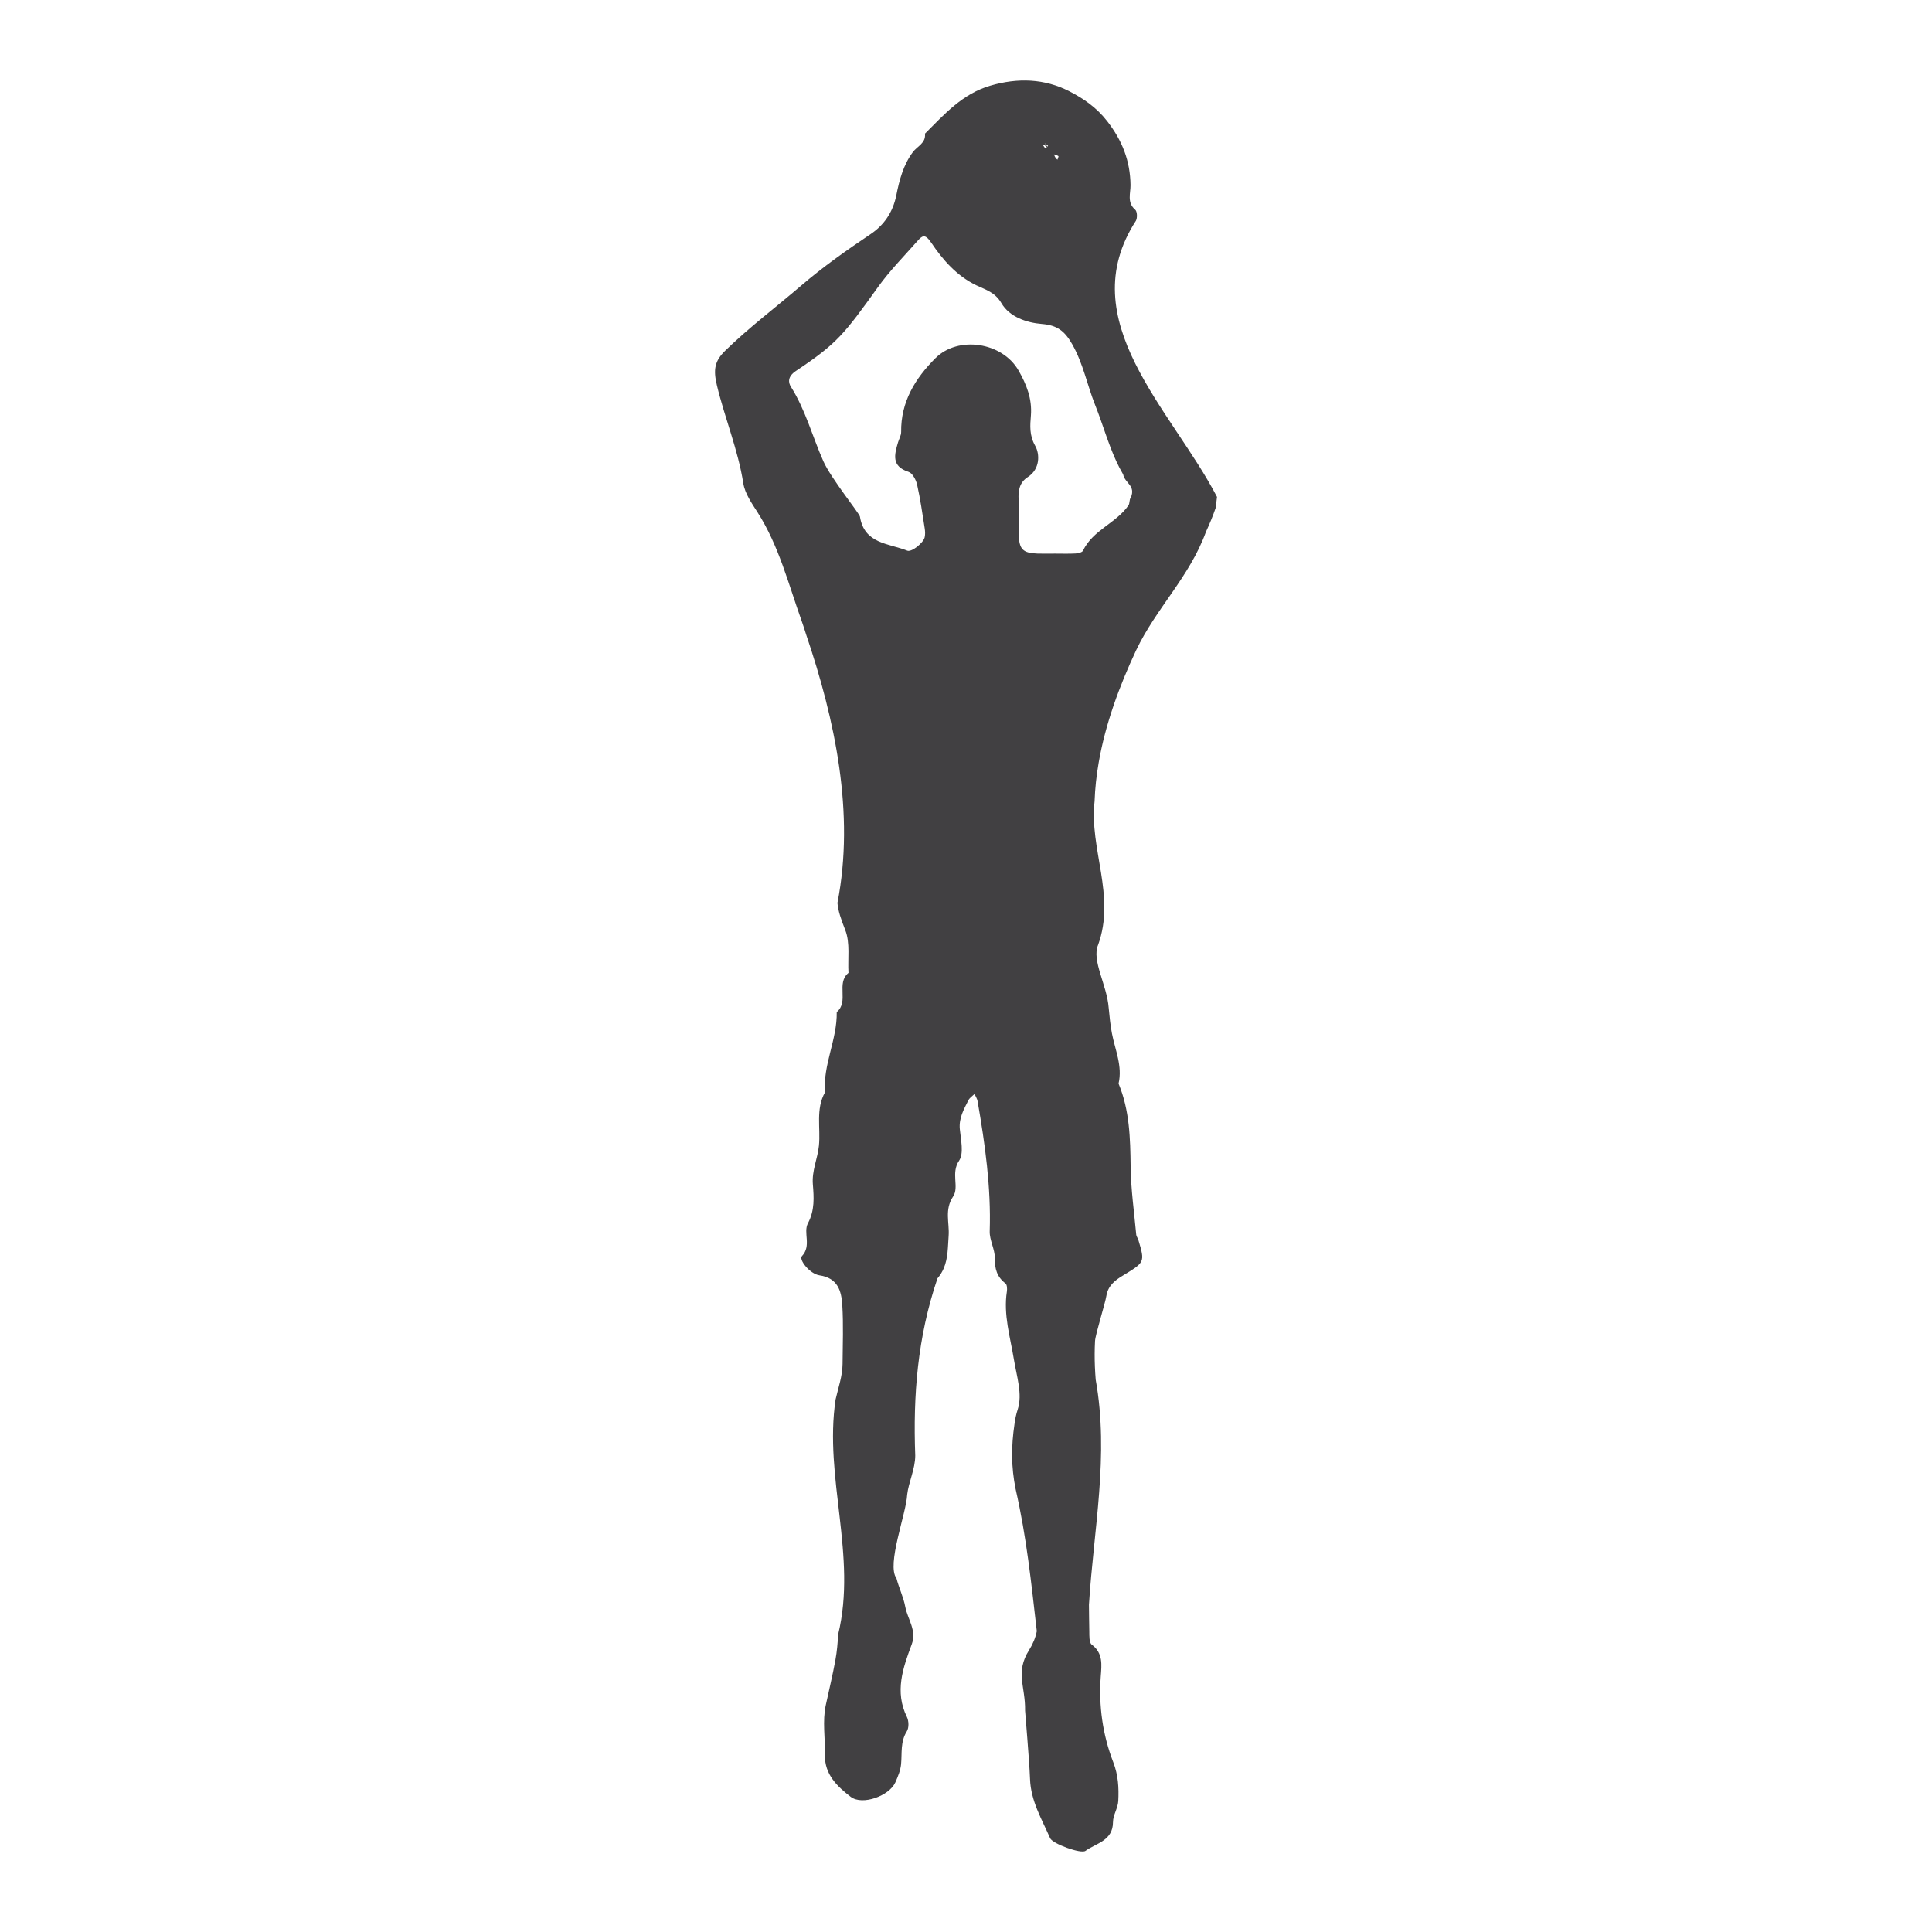
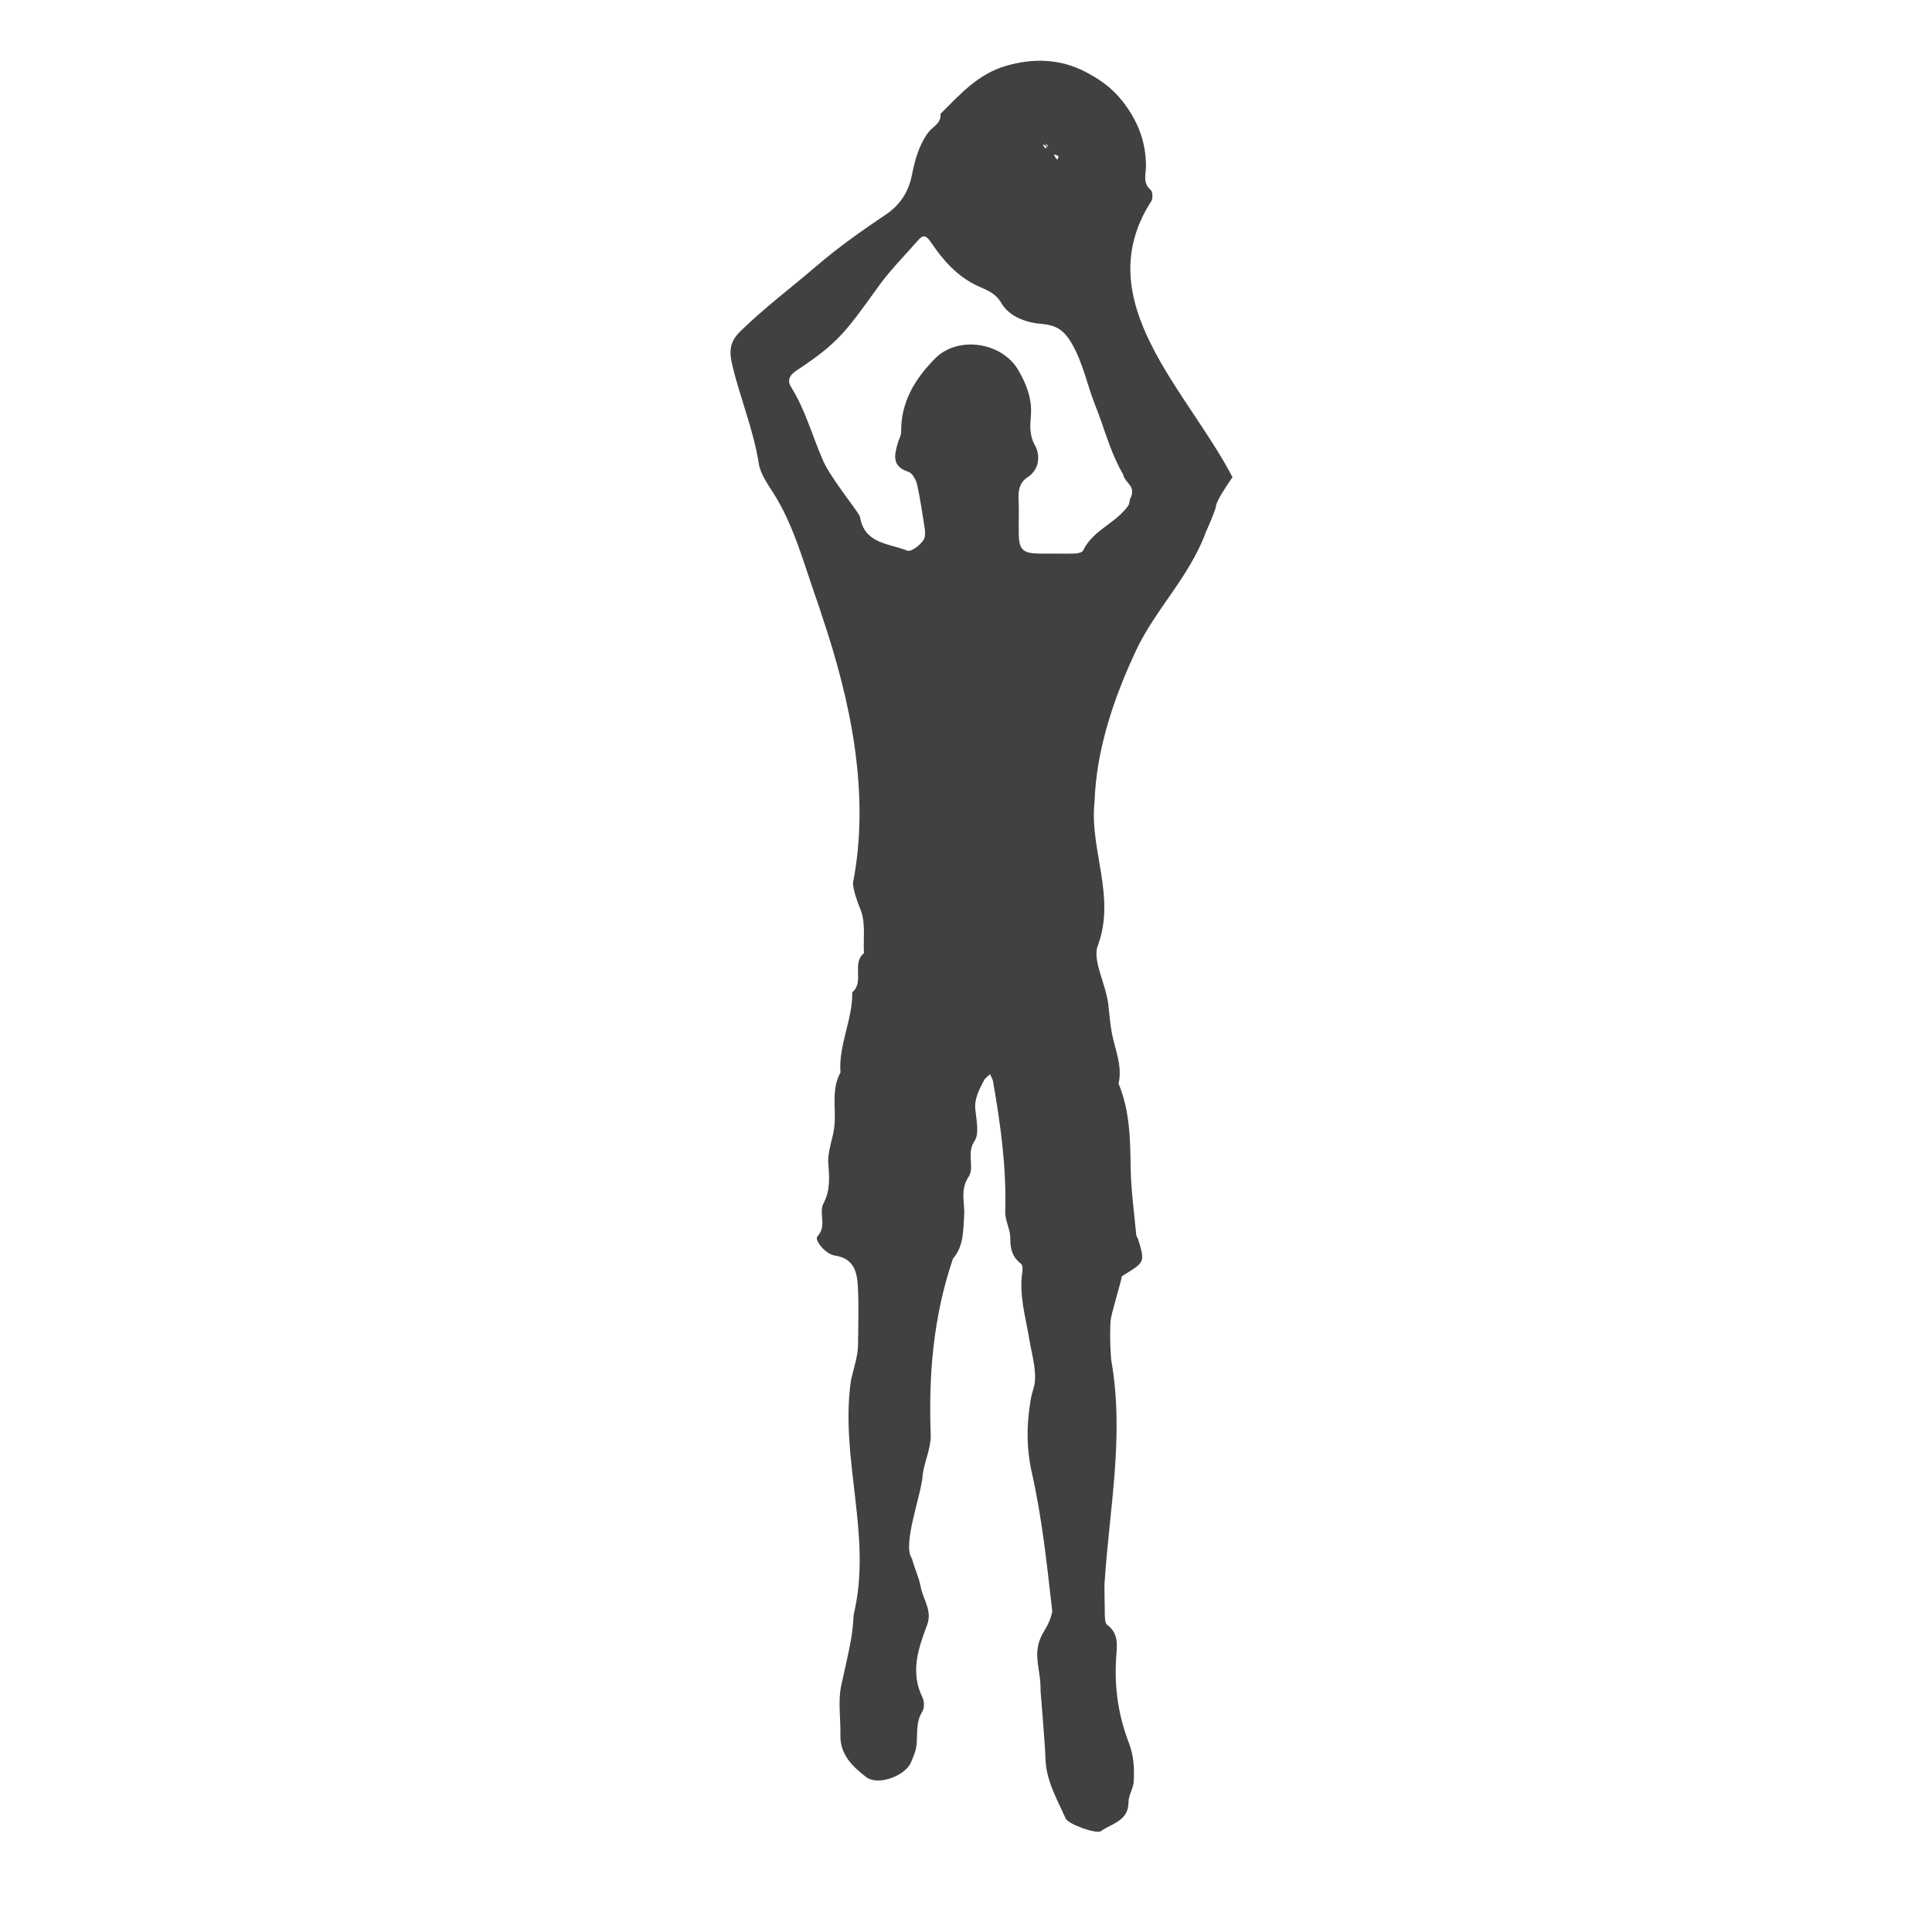
<svg xmlns="http://www.w3.org/2000/svg" version="1.1" id="Layer_1" x="0px" y="0px" width="1200px" height="1200px" viewBox="0 0 1200 1200" enable-background="new 0 0 1200 1200" xml:space="preserve">
-   <path fill="#414042" d="M755.088,315.38c-0.863,2.542-1.811,5.046-2.824,7.52c-1.009,2.479-2.085,4.93-3.216,7.384  c-10.212,28.052-30.989,47.442-43.453,73.759c-10.389,22.161-19.046,45.707-23.194,69.651c-1.383,7.981-2.265,16.008-2.543,24.04  c-3.35,29.579,13.271,58.665,2.191,89.136c-4.155,9.696,5.539,24.931,6.564,39.079c0.515,5.324,1.027,10.642,2.02,15.87  c1.931,10.169,6.672,20.342,4.118,31.216c6.906,16.593,7.287,34.021,7.502,51.67c0.174,14.094,2.199,28.167,3.484,42.243  c0.097,1.062,0.956,2.031,1.278,3.1c4.307,14.311,4.039,13.889-10.217,22.625c-4.062,2.488-8.668,5.907-9.621,12.262  c-0.647,4.325-6.818,23.868-7.041,28.012c-0.285,5.357-0.295,10.688-0.075,16.001c0.108,2.657,0.275,5.309,0.49,7.958  c8.423,47.143-1.274,92.85-4.19,139.856c0.012,2.736,0.048,5.472,0.09,8.207c0.041,2.736,0.09,5.472,0.129,8.206  c0.04,2.854-0.16,7.072,1.5,8.303c7.181,5.326,6.137,12.683,5.621,19.662c-1.361,18.416,1.188,36.386,7.745,53.371  c3.156,8.176,3.53,16.012,3.126,24.137c-0.22,4.407-3.257,8.722-3.275,13.084c-0.048,11.689-10.431,13.035-17.092,17.877  c-2.807,2.042-20.453-4.408-21.957-7.858c-5.18-11.896-12.012-23.035-12.494-36.864c-0.394-11.328-3.07-41.765-3.06-42.367  c0.267-15.184-6.268-23.718,2.493-37.638c2.316-3.677,4-7.702,4.776-11.733c-3.468-30.152-6.237-57.853-13.163-88.323  c-2.769-13.851-2.769-26.316-0.668-40.449c0.373-2.947,0.982-5.912,1.966-8.906c3.118-9.491-0.652-20.669-2.372-31.192  c-2.252-13.797-6.595-27.743-4.338-42.154c0.253-1.62,0.117-4.2-0.887-4.969c-5.314-4.072-6.697-9.102-6.601-15.702  c0.079-5.556-3.356-11.183-3.179-16.711c0.877-27.3-2.895-54.099-7.545-80.841c-0.268-1.537-1.249-2.95-1.898-4.421  c-1.289,1.288-3.011,2.36-3.79,3.905c-2.83,5.614-5.977,11.028-5.338,17.905c0.616,6.623,2.646,15.068-0.459,19.646  c-5.238,7.718,0.231,16.325-3.698,22.218c-5.504,8.255-2.188,16.356-2.779,24.398c-0.516,7.03-0.342,13.917-3.074,20.29  c-0.912,2.123-2.146,4.188-3.871,6.188c-12.41,36.61-15.182,72.621-13.797,110.019c0,4.155-1.038,8.31-2.181,12.385  c-1.144,4.074-2.399,8.07-2.83,11.905c-0.528,11.721-12.995,43.577-6.653,51.98c0.75,2.938,1.835,5.852,2.875,8.786  s2.034,5.889,2.592,8.906c1.398,7.598,7.265,14.576,4.006,23.317c-5.452,14.616-10.721,29.397-2.984,45.124  c1.203,2.446,1.324,6.723-0.048,8.896c-4.124,6.539-2.925,13.556-3.583,20.489c-0.363,3.831-1.968,7.652-3.557,11.237  c-3.703,8.36-20.522,14.535-27.748,8.961c-8.24-6.354-16.275-13.827-16-26.028c0.236-10.325-1.617-21.022,0.531-30.887  c2.033-9.332,4.353-19.04,6.019-28.221c0.468-2.579,0.813-5.18,1.078-7.796c0.264-2.615,0.446-5.246,0.589-7.889  c11.885-48.841-8.893-97.317-1.578-146.014c0.793-3.543,1.861-7.16,2.738-10.837c0.877-3.675,1.562-7.411,1.59-11.194  c0.086-12.154,0.578-24.344-0.163-36.451c-0.537-8.755-2.696-16.898-14.159-18.584c-6.108-0.897-12.967-9.766-10.927-11.916  c6.127-6.458,0.64-14.609,3.741-20.424c4.303-8.067,3.702-16.157,3.055-24.18c-0.693-8.547,2.981-16.005,3.779-24.043  c1.098-11.062-2.12-22.589,3.756-33.118c-1.324-17.166,7.631-32.828,7.295-49.85c7.81-6.496-0.587-17.851,7.293-24.325  c-0.504-8.908,1.12-18.649-1.977-26.539c-1.371-3.493-2.48-6.466-3.301-9.197c-0.82-2.73-1.352-5.218-1.574-7.726  c10.932-55.667-1.535-113.838-19.412-166.591c-0.928-2.965-1.873-5.913-2.916-8.824c-8.139-22.753-14.033-46.392-27.248-67.126  c-3.613-5.668-7.9-11.738-8.897-18.091c-3.282-20.906-11.505-40.42-16.398-60.871c-2.349-9.814-1.382-15.097,5.197-21.514  c14.827-14.459,31.358-26.848,46.996-40.277c13.788-11.839,28.338-22.061,43.31-32.13c8.025-5.398,13.789-13.265,15.975-24.279  c1.782-8.979,4.279-18.679,10.247-26.661c2.705-3.616,8.208-5.568,7.499-11.442c12.007-11.965,23.233-24.71,40.548-29.787  c17.053-4.999,33.724-4.455,49.233,3.534c8.633,4.446,16.769,9.952,23.369,18.454c9.435,12.153,14.332,24.71,14.525,39.775  c0.064,5.076-2.338,10.763,2.909,15.274c1.258,1.079,1.411,5.059,0.457,6.836c-40.112,61.958,22.216,117.36,50.347,171.551  C755.619,310.874,755.352,313.109,755.088,315.38z M656.796,99.177c0.224-0.767,0.83-2.036,0.604-2.208  c-0.762-0.579-1.82-0.766-2.765-1.103c0,0.542,0,1.084,0,1.626c-1.216-2.841-2.431-4.058-3.646-5.273  c-2.543-2.926-3.318-2.331-3.244-2.195c0.43,0.791,1.057,1.475,1.619,2.195c0.541-0.542,1.083-1.084,1.625-1.626  c-0.709-0.576-1.416-1.151-2.121-1.723c3.337,4.564,4.552,5.781,5.768,6.996C655.355,98.055,656.075,98.616,656.796,99.177z   M668.096,343.767c1.605-0.091,4.072-0.672,4.594-1.77c6.086-12.786,20.574-17.027,28.211-28.113c0.906-1.316,0.425-3.73,1.455-4.79  c3.239-7.546-3.688-8.931-4.758-14.434c-1.571-2.669-2.98-5.417-4.272-8.219c-5.167-11.207-8.481-23.286-13.071-34.754  c-5.004-12.507-7.435-25.821-14.295-37.887c-4.664-8.202-9.328-11.808-18.816-12.575c-9.576-0.774-20.136-4.369-25.146-12.927  c-4.001-6.838-9.788-8.309-15.515-11.059c-12.191-5.854-20.877-15.799-28.055-26.478c-4.023-5.983-5.759-4.265-8.826-0.792  c-8.217,9.307-17.019,18.224-24.227,28.271c-21.004,29.273-25.32,35.064-51.011,52.158c-5.429,3.611-4.634,7.428-3.144,9.786  c9.137,14.464,13.371,30.979,20.215,46.372c4.715,10.603,22.37,32.32,22.687,34.304c2.735,17.092,17.957,16.544,29.444,21.167  c2.605,1.049,9.984-4.785,10.771-8.347c0.387-1.737,0.31-3.669,0.028-5.447c-1.444-9.102-2.706-18.253-4.733-27.229  c-0.672-2.979-2.898-7.141-5.328-7.925c-10.722-3.458-8.784-10.661-6.523-18.296c0.64-2.161,1.969-4.307,1.941-6.445  c-0.236-18.744,8.695-33.26,21.3-45.873c14.077-14.086,41.547-10.007,51.638,7.702c4.853,8.521,8.486,17.439,7.648,27.935  c-0.491,6.121-1.078,12.225,2.715,18.901c2.799,4.925,3.125,14.312-4.638,19.307c-5.145,3.313-6.02,8.303-5.72,14.064  c0.373,7.272-0.057,14.582,0.125,21.868c0.225,8.967,2.613,11.273,11.613,11.586c3.641,0.127,7.291,0.021,10.936,0.021  C659.594,343.849,663.857,344.009,668.096,343.767z" />
+   <path fill="#414042" d="M755.088,315.38c-0.863,2.542-1.811,5.046-2.824,7.52c-1.009,2.479-2.085,4.93-3.216,7.384  c-10.212,28.052-30.989,47.442-43.453,73.759c-10.389,22.161-19.046,45.707-23.194,69.651c-1.383,7.981-2.265,16.008-2.543,24.04  c-3.35,29.579,13.271,58.665,2.191,89.136c-4.155,9.696,5.539,24.931,6.564,39.079c0.515,5.324,1.027,10.642,2.02,15.87  c1.931,10.169,6.672,20.342,4.118,31.216c6.906,16.593,7.287,34.021,7.502,51.67c0.174,14.094,2.199,28.167,3.484,42.243  c0.097,1.062,0.956,2.031,1.278,3.1c4.307,14.311,4.039,13.889-10.217,22.625c-0.647,4.325-6.818,23.868-7.041,28.012c-0.285,5.357-0.295,10.688-0.075,16.001c0.108,2.657,0.275,5.309,0.49,7.958  c8.423,47.143-1.274,92.85-4.19,139.856c0.012,2.736,0.048,5.472,0.09,8.207c0.041,2.736,0.09,5.472,0.129,8.206  c0.04,2.854-0.16,7.072,1.5,8.303c7.181,5.326,6.137,12.683,5.621,19.662c-1.361,18.416,1.188,36.386,7.745,53.371  c3.156,8.176,3.53,16.012,3.126,24.137c-0.22,4.407-3.257,8.722-3.275,13.084c-0.048,11.689-10.431,13.035-17.092,17.877  c-2.807,2.042-20.453-4.408-21.957-7.858c-5.18-11.896-12.012-23.035-12.494-36.864c-0.394-11.328-3.07-41.765-3.06-42.367  c0.267-15.184-6.268-23.718,2.493-37.638c2.316-3.677,4-7.702,4.776-11.733c-3.468-30.152-6.237-57.853-13.163-88.323  c-2.769-13.851-2.769-26.316-0.668-40.449c0.373-2.947,0.982-5.912,1.966-8.906c3.118-9.491-0.652-20.669-2.372-31.192  c-2.252-13.797-6.595-27.743-4.338-42.154c0.253-1.62,0.117-4.2-0.887-4.969c-5.314-4.072-6.697-9.102-6.601-15.702  c0.079-5.556-3.356-11.183-3.179-16.711c0.877-27.3-2.895-54.099-7.545-80.841c-0.268-1.537-1.249-2.95-1.898-4.421  c-1.289,1.288-3.011,2.36-3.79,3.905c-2.83,5.614-5.977,11.028-5.338,17.905c0.616,6.623,2.646,15.068-0.459,19.646  c-5.238,7.718,0.231,16.325-3.698,22.218c-5.504,8.255-2.188,16.356-2.779,24.398c-0.516,7.03-0.342,13.917-3.074,20.29  c-0.912,2.123-2.146,4.188-3.871,6.188c-12.41,36.61-15.182,72.621-13.797,110.019c0,4.155-1.038,8.31-2.181,12.385  c-1.144,4.074-2.399,8.07-2.83,11.905c-0.528,11.721-12.995,43.577-6.653,51.98c0.75,2.938,1.835,5.852,2.875,8.786  s2.034,5.889,2.592,8.906c1.398,7.598,7.265,14.576,4.006,23.317c-5.452,14.616-10.721,29.397-2.984,45.124  c1.203,2.446,1.324,6.723-0.048,8.896c-4.124,6.539-2.925,13.556-3.583,20.489c-0.363,3.831-1.968,7.652-3.557,11.237  c-3.703,8.36-20.522,14.535-27.748,8.961c-8.24-6.354-16.275-13.827-16-26.028c0.236-10.325-1.617-21.022,0.531-30.887  c2.033-9.332,4.353-19.04,6.019-28.221c0.468-2.579,0.813-5.18,1.078-7.796c0.264-2.615,0.446-5.246,0.589-7.889  c11.885-48.841-8.893-97.317-1.578-146.014c0.793-3.543,1.861-7.16,2.738-10.837c0.877-3.675,1.562-7.411,1.59-11.194  c0.086-12.154,0.578-24.344-0.163-36.451c-0.537-8.755-2.696-16.898-14.159-18.584c-6.108-0.897-12.967-9.766-10.927-11.916  c6.127-6.458,0.64-14.609,3.741-20.424c4.303-8.067,3.702-16.157,3.055-24.18c-0.693-8.547,2.981-16.005,3.779-24.043  c1.098-11.062-2.12-22.589,3.756-33.118c-1.324-17.166,7.631-32.828,7.295-49.85c7.81-6.496-0.587-17.851,7.293-24.325  c-0.504-8.908,1.12-18.649-1.977-26.539c-1.371-3.493-2.48-6.466-3.301-9.197c-0.82-2.73-1.352-5.218-1.574-7.726  c10.932-55.667-1.535-113.838-19.412-166.591c-0.928-2.965-1.873-5.913-2.916-8.824c-8.139-22.753-14.033-46.392-27.248-67.126  c-3.613-5.668-7.9-11.738-8.897-18.091c-3.282-20.906-11.505-40.42-16.398-60.871c-2.349-9.814-1.382-15.097,5.197-21.514  c14.827-14.459,31.358-26.848,46.996-40.277c13.788-11.839,28.338-22.061,43.31-32.13c8.025-5.398,13.789-13.265,15.975-24.279  c1.782-8.979,4.279-18.679,10.247-26.661c2.705-3.616,8.208-5.568,7.499-11.442c12.007-11.965,23.233-24.71,40.548-29.787  c17.053-4.999,33.724-4.455,49.233,3.534c8.633,4.446,16.769,9.952,23.369,18.454c9.435,12.153,14.332,24.71,14.525,39.775  c0.064,5.076-2.338,10.763,2.909,15.274c1.258,1.079,1.411,5.059,0.457,6.836c-40.112,61.958,22.216,117.36,50.347,171.551  C755.619,310.874,755.352,313.109,755.088,315.38z M656.796,99.177c0.224-0.767,0.83-2.036,0.604-2.208  c-0.762-0.579-1.82-0.766-2.765-1.103c0,0.542,0,1.084,0,1.626c-1.216-2.841-2.431-4.058-3.646-5.273  c-2.543-2.926-3.318-2.331-3.244-2.195c0.43,0.791,1.057,1.475,1.619,2.195c0.541-0.542,1.083-1.084,1.625-1.626  c-0.709-0.576-1.416-1.151-2.121-1.723c3.337,4.564,4.552,5.781,5.768,6.996C655.355,98.055,656.075,98.616,656.796,99.177z   M668.096,343.767c1.605-0.091,4.072-0.672,4.594-1.77c6.086-12.786,20.574-17.027,28.211-28.113c0.906-1.316,0.425-3.73,1.455-4.79  c3.239-7.546-3.688-8.931-4.758-14.434c-1.571-2.669-2.98-5.417-4.272-8.219c-5.167-11.207-8.481-23.286-13.071-34.754  c-5.004-12.507-7.435-25.821-14.295-37.887c-4.664-8.202-9.328-11.808-18.816-12.575c-9.576-0.774-20.136-4.369-25.146-12.927  c-4.001-6.838-9.788-8.309-15.515-11.059c-12.191-5.854-20.877-15.799-28.055-26.478c-4.023-5.983-5.759-4.265-8.826-0.792  c-8.217,9.307-17.019,18.224-24.227,28.271c-21.004,29.273-25.32,35.064-51.011,52.158c-5.429,3.611-4.634,7.428-3.144,9.786  c9.137,14.464,13.371,30.979,20.215,46.372c4.715,10.603,22.37,32.32,22.687,34.304c2.735,17.092,17.957,16.544,29.444,21.167  c2.605,1.049,9.984-4.785,10.771-8.347c0.387-1.737,0.31-3.669,0.028-5.447c-1.444-9.102-2.706-18.253-4.733-27.229  c-0.672-2.979-2.898-7.141-5.328-7.925c-10.722-3.458-8.784-10.661-6.523-18.296c0.64-2.161,1.969-4.307,1.941-6.445  c-0.236-18.744,8.695-33.26,21.3-45.873c14.077-14.086,41.547-10.007,51.638,7.702c4.853,8.521,8.486,17.439,7.648,27.935  c-0.491,6.121-1.078,12.225,2.715,18.901c2.799,4.925,3.125,14.312-4.638,19.307c-5.145,3.313-6.02,8.303-5.72,14.064  c0.373,7.272-0.057,14.582,0.125,21.868c0.225,8.967,2.613,11.273,11.613,11.586c3.641,0.127,7.291,0.021,10.936,0.021  C659.594,343.849,663.857,344.009,668.096,343.767z" />
</svg>